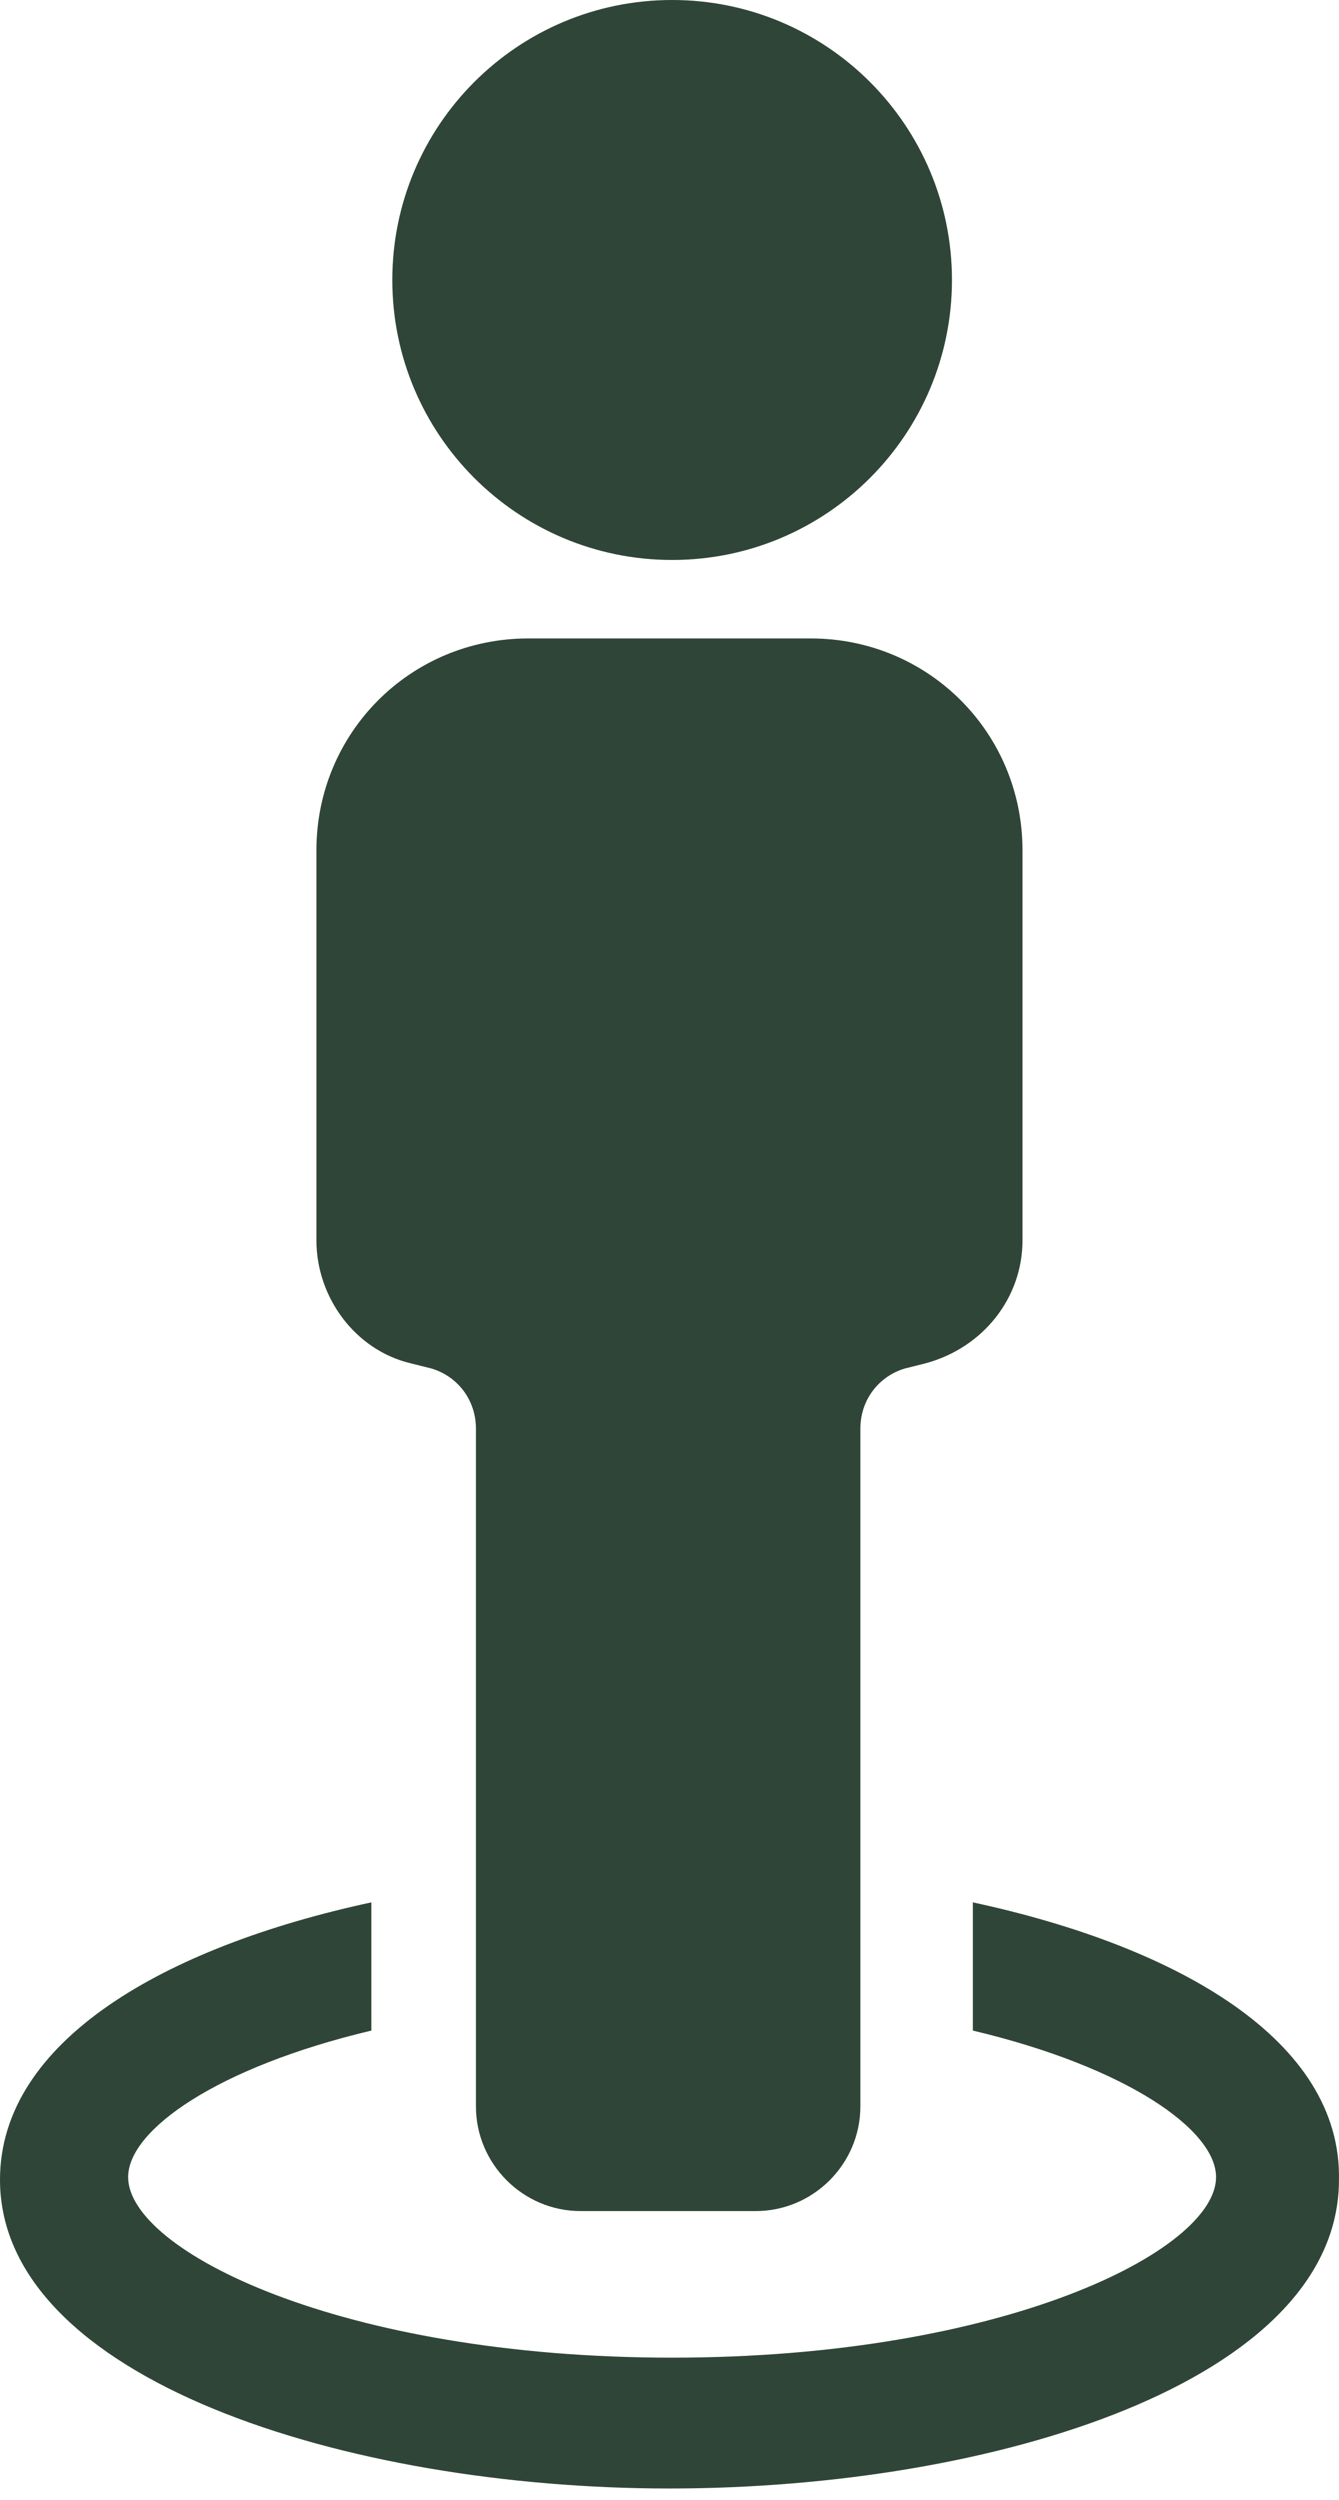
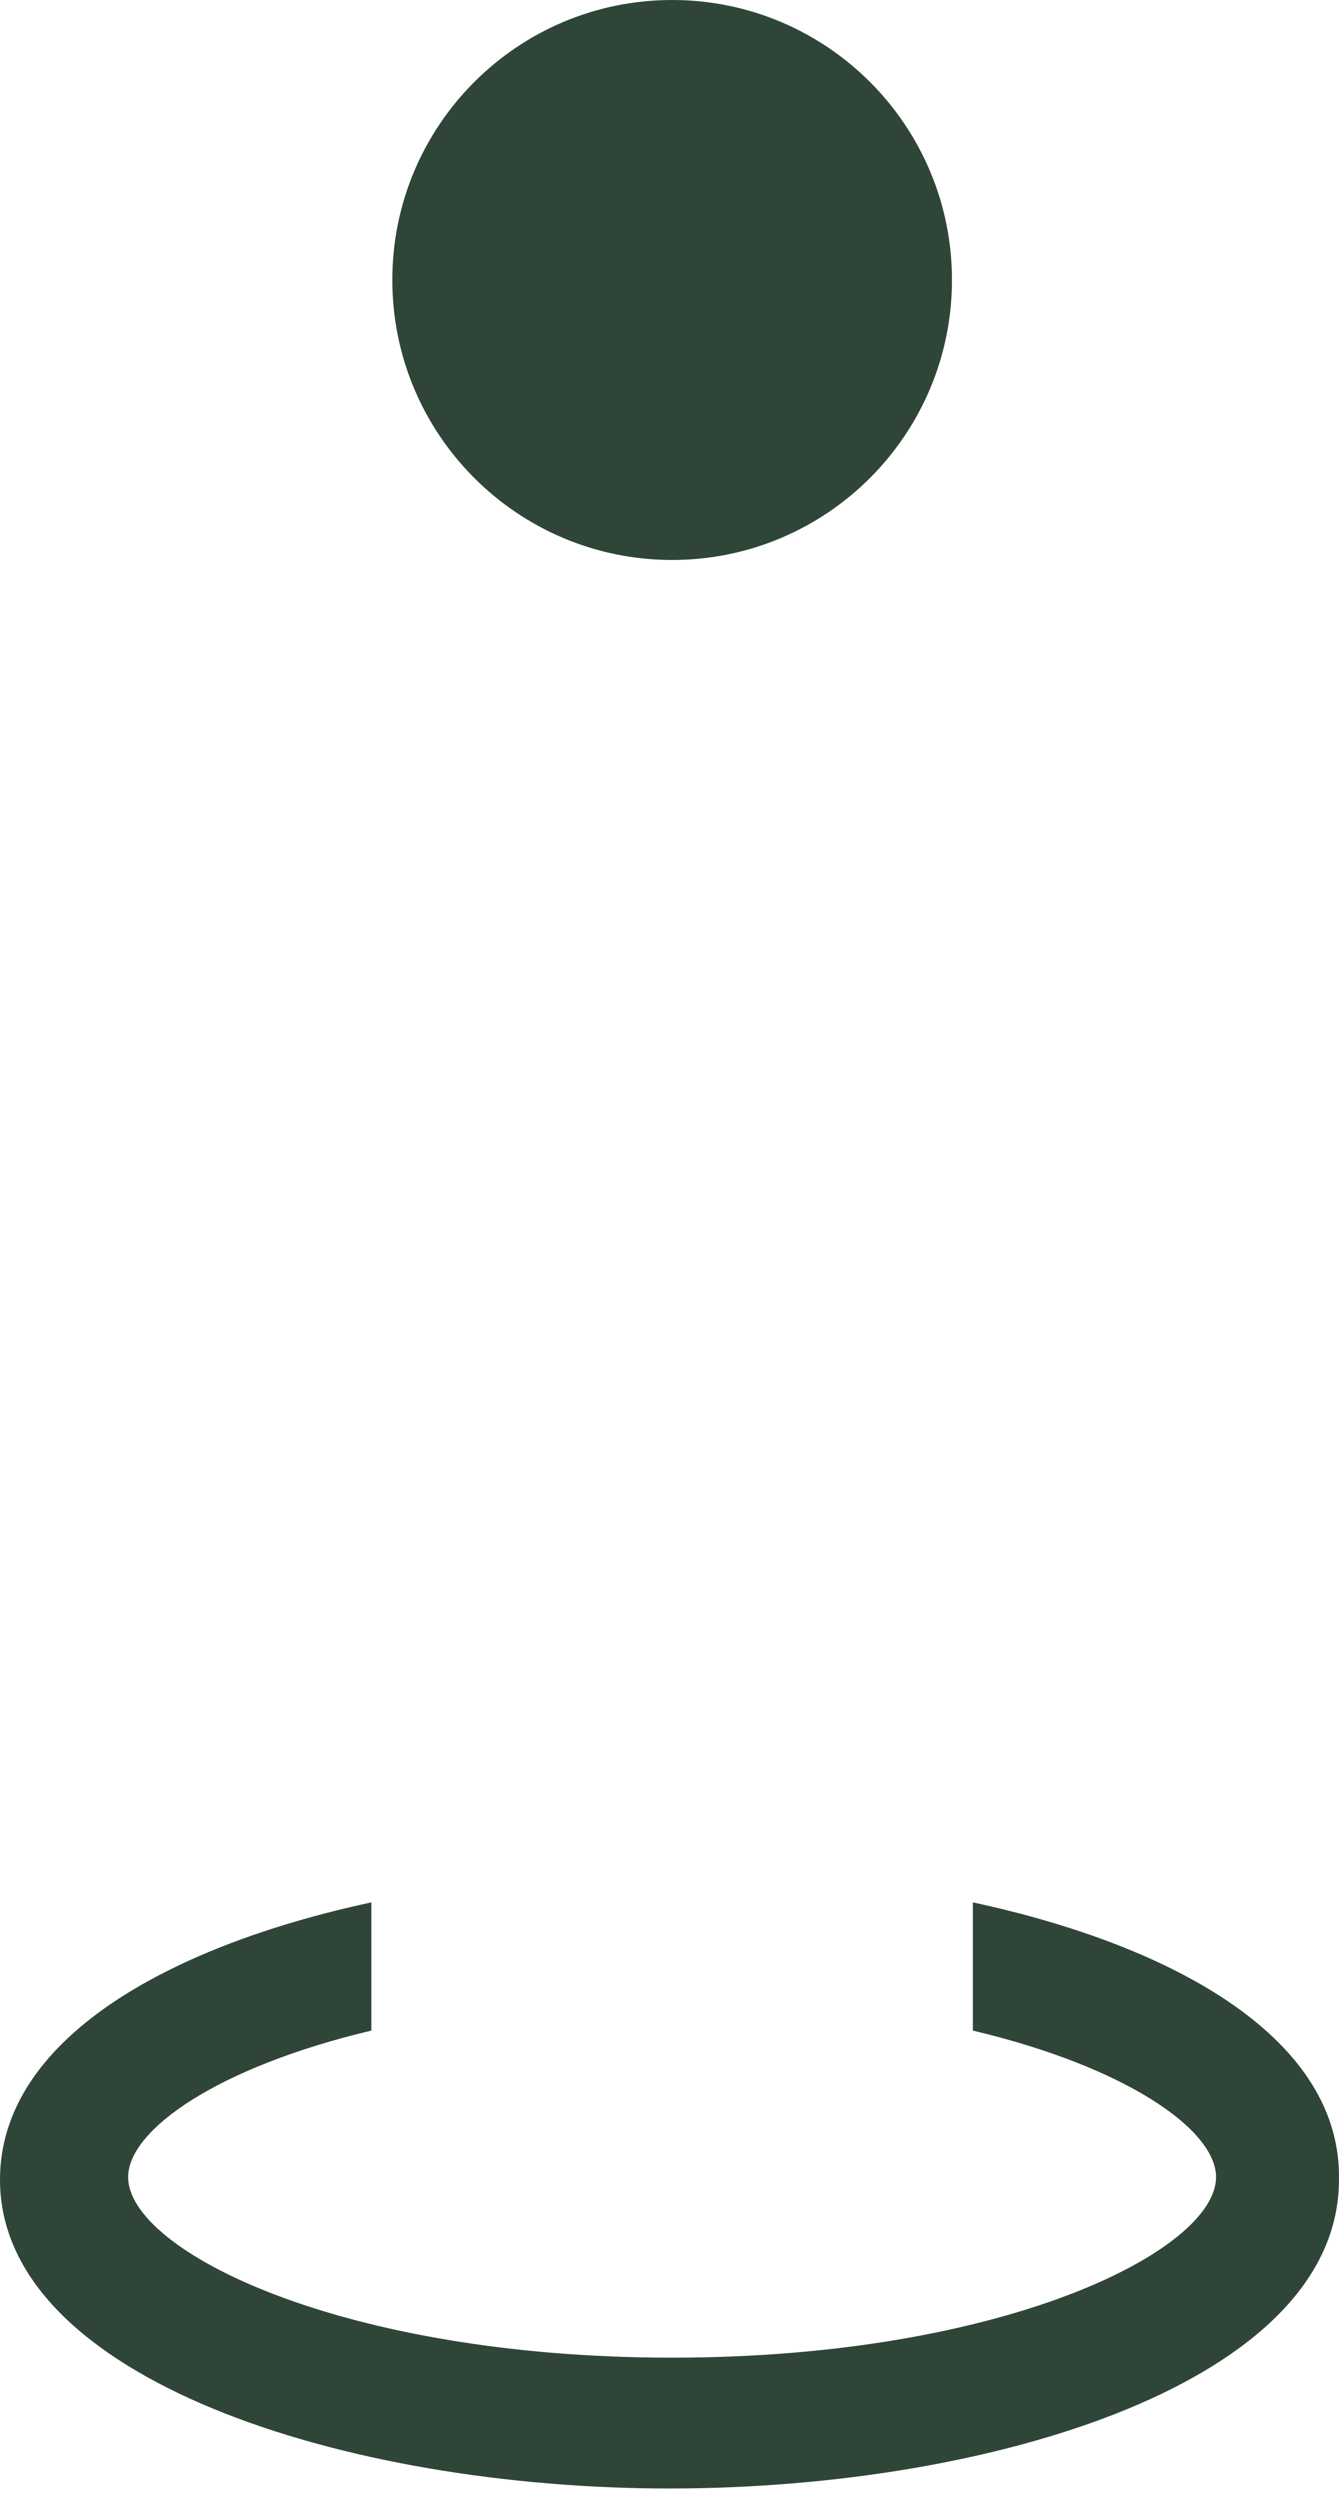
<svg xmlns="http://www.w3.org/2000/svg" width="82" height="153" viewBox="0 0 82 153" fill="none">
  <path d="M59.577 116.434V124.281C69.026 126.523 74.471 130.367 74.471 133.25C74.471 137.734 61.499 144.3 41.159 144.3C20.82 144.3 7.847 137.734 7.847 133.25C7.847 130.367 13.293 126.523 22.742 124.281V116.434C10.09 119.156 0 124.922 0 133.41C0 145.581 21.14 152.308 40.999 152.308C60.858 152.308 81.998 145.742 81.998 133.41C82.158 124.922 72.229 119.156 59.577 116.434Z" fill="#2F4538" />
-   <path d="M25.142 83.439L26.424 83.759C28.025 84.239 29.146 85.681 29.146 87.442V128.922C29.146 132.445 32.029 135.328 35.552 135.328H46.283C49.806 135.328 52.689 132.445 52.689 128.922V87.442C52.689 85.681 53.81 84.239 55.411 83.759L56.693 83.439C60.216 82.478 62.618 79.435 62.618 75.911V52.048C62.618 44.842 56.853 39.076 49.646 39.076H32.349C25.142 39.076 19.377 44.842 19.377 52.048V75.911C19.377 79.435 21.779 82.638 25.142 83.439Z" fill="#2F4538" />
  <path d="M41.161 34.273C50.626 34.273 58.298 26.601 58.298 17.136C58.298 7.672 50.626 0 41.161 0C31.697 0 24.025 7.672 24.025 17.136C24.025 26.601 31.697 34.273 41.161 34.273Z" fill="#2F4538" />
</svg>